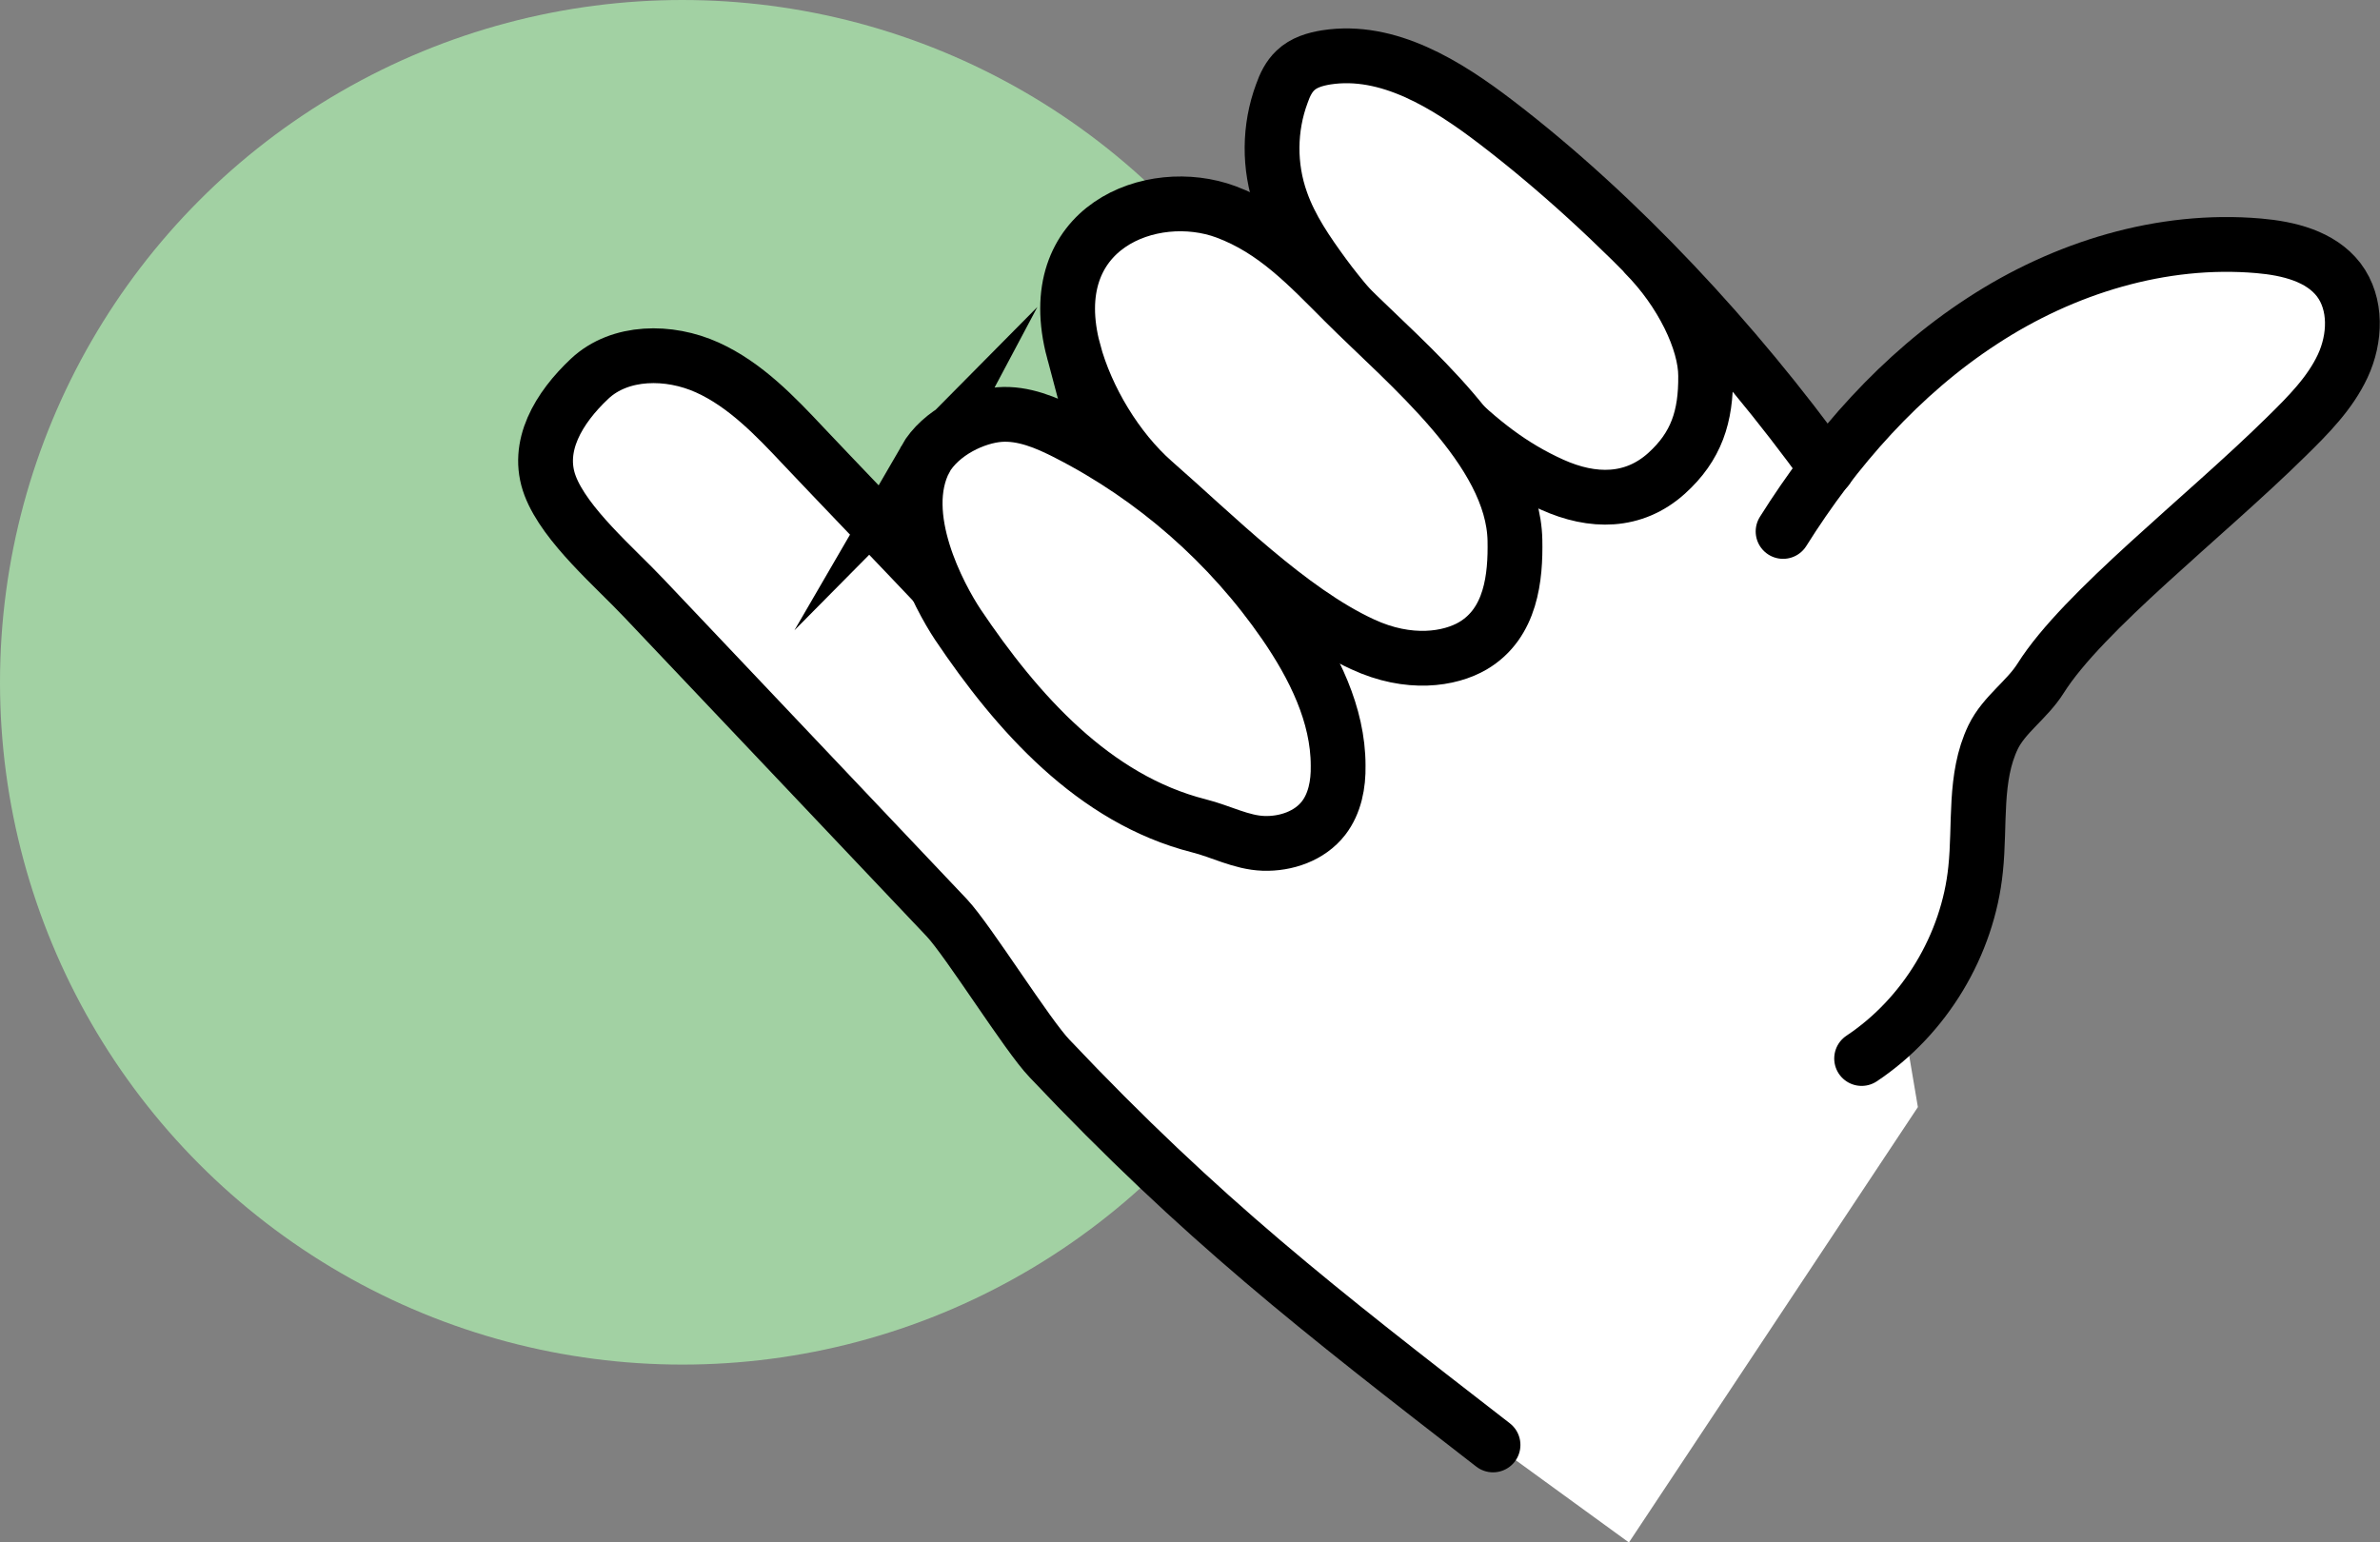
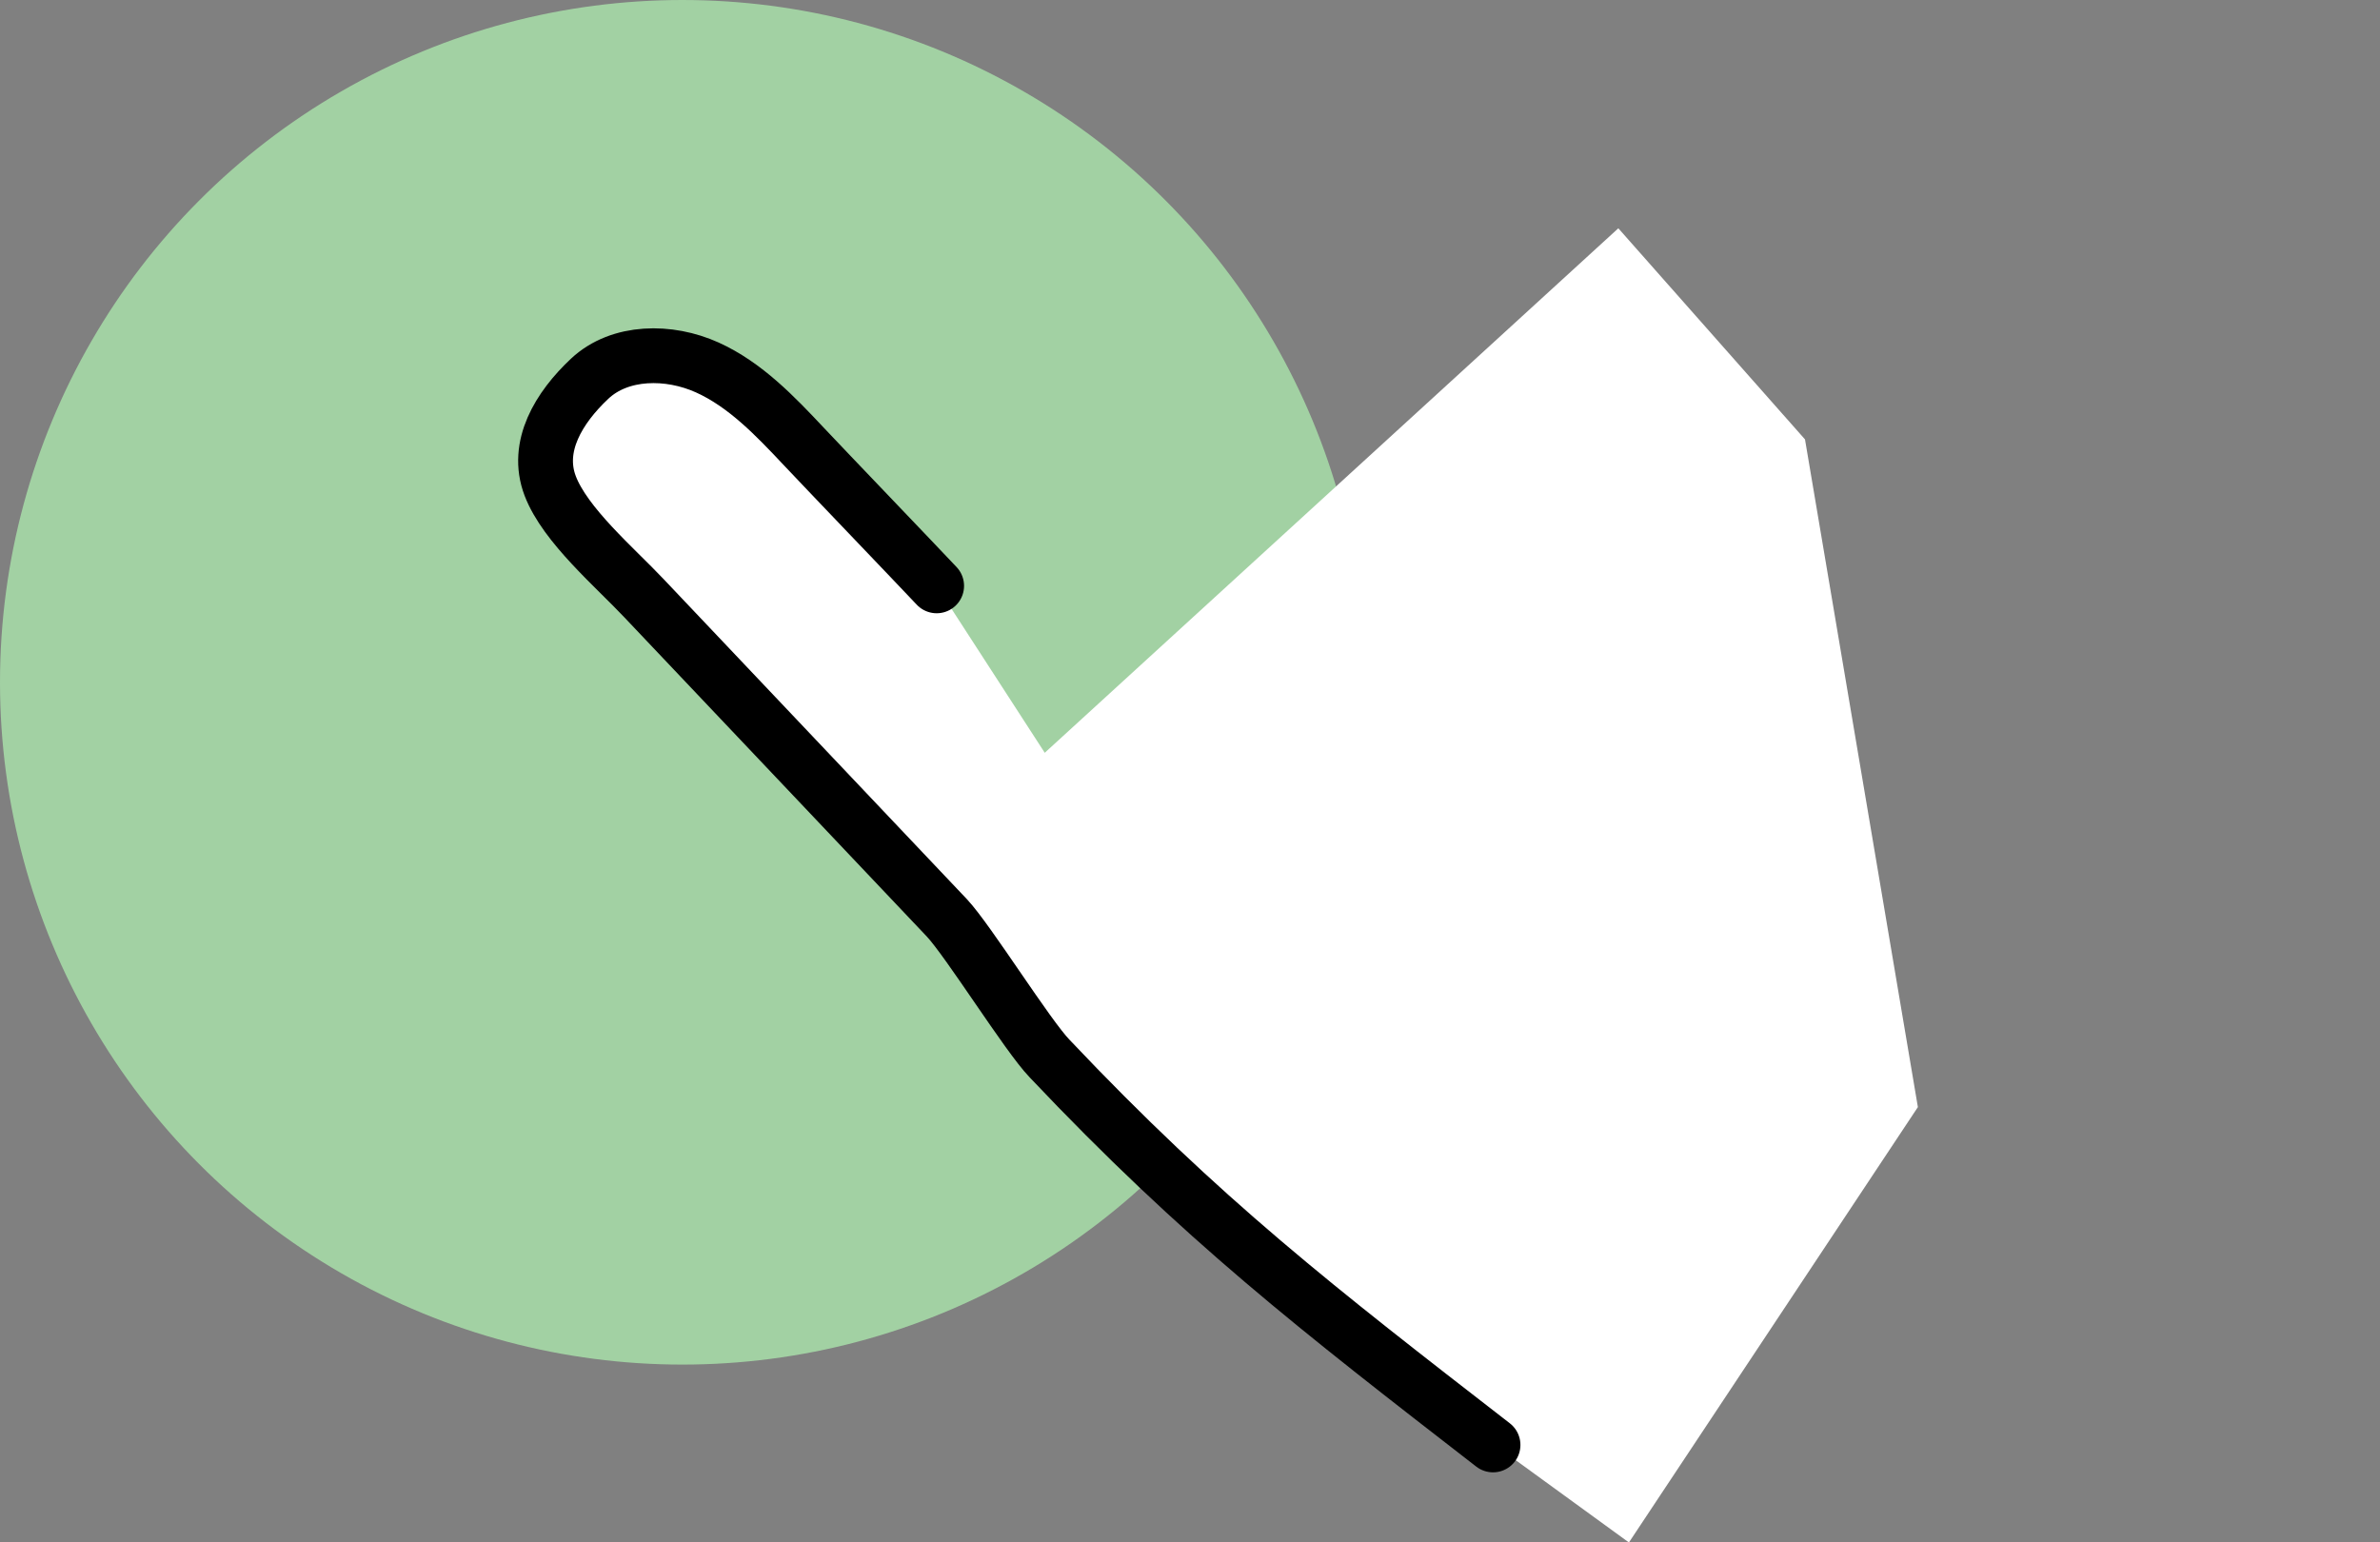
<svg xmlns="http://www.w3.org/2000/svg" id="Ebene_2" viewBox="0 0 65.15 42.23">
  <rect x="0" y="0" width="65.15" height="42.23" fill="#808080" stroke="none" />
  <defs>
    <style>.cls-1,.cls-2{fill:#fff;}.cls-3{fill:#a2d1a3;}.cls-2{stroke:#000;stroke-linecap:round;stroke-miterlimit:10;stroke-width:1.5px;}</style>
  </defs>
  <g id="Ebene_1-2">
    <g>
      <circle class="cls-3" cx="18.68" cy="18.68" r="18.68" />
      <polygon class="cls-1" points="26.98 22.09 39.79 38.74 44.59 42.23 52.5 30.31 49.41 12.03 44.3 6.25 26.98 22.09" />
      <g>
-         <path class="cls-2" d="M48.81,14.55c1.42-2.26,3.22-4.31,5.45-5.76,2.23-1.46,4.92-2.29,7.57-2.06,.81,.07,1.69,.28,2.19,.93,.5,.66,.46,1.61,.11,2.36s-.95,1.35-1.54,1.93c-2.24,2.21-5.57,4.78-6.73,6.62-.37,.59-1,.99-1.3,1.61-.53,1.1-.35,2.4-.48,3.62-.21,2.07-1.39,4.03-3.12,5.18" />
        <path class="cls-2" d="M25.64,16.04c-.63-.67-3.01-3.15-3.64-3.82-.78-.83-1.6-1.69-2.64-2.16-1.04-.47-2.39-.47-3.22,.31-.84,.79-1.49,1.85-1.08,2.93,.41,1.08,1.78,2.24,2.57,3.08,2.76,2.92,5.53,5.83,8.29,8.75,.59,.63,2.21,3.23,2.81,3.85,4.17,4.41,7.34,6.86,12.14,10.58" />
-         <path class="cls-2" d="M50.01,12.83c-2.48-3.43-5.69-6.91-9.05-9.48-1.36-1.04-2.96-2.04-4.65-1.78-.31,.05-.62,.14-.85,.36-.18,.17-.29,.4-.37,.63-.35,.94-.36,2-.02,2.95,.26,.74,.71,1.39,1.17,2.02,.91,1.24,2.21,2.53,3.31,3.61,.98,.96,1.83,1.63,2.94,2.13,1.11,.5,2.23,.5,3.13-.31,.82-.74,1.08-1.56,1.07-2.67,0-.95-.66-2.31-1.66-3.32" />
-         <path class="cls-2" d="M25.33,12.57c-.82,1.54,.38,3.76,.89,4.53,1.62,2.41,3.72,4.78,6.6,5.51,.6,.15,1.16,.46,1.77,.48s1.26-.2,1.64-.69c.31-.4,.41-.93,.4-1.44,0-1.4-.67-2.73-1.46-3.88-1.51-2.19-3.57-4-5.94-5.21-.58-.3-1.22-.57-1.87-.52s-1.6,.47-2.04,1.23Z" />
-         <path class="cls-2" d="M29.39,9.62c.35,1.3,1.18,2.68,2.19,3.57,1.66,1.45,3.72,3.53,5.72,4.45,1.27,.59,2.39,.41,3.02,.04,1.05-.62,1.17-1.88,1.15-2.89-.05-2.46-2.93-4.78-4.67-6.52-1.01-1.01-1.9-1.97-3.24-2.47-2.02-.75-5.08,.41-4.17,3.82Z" />
      </g>
    </g>
  </g>
</svg>